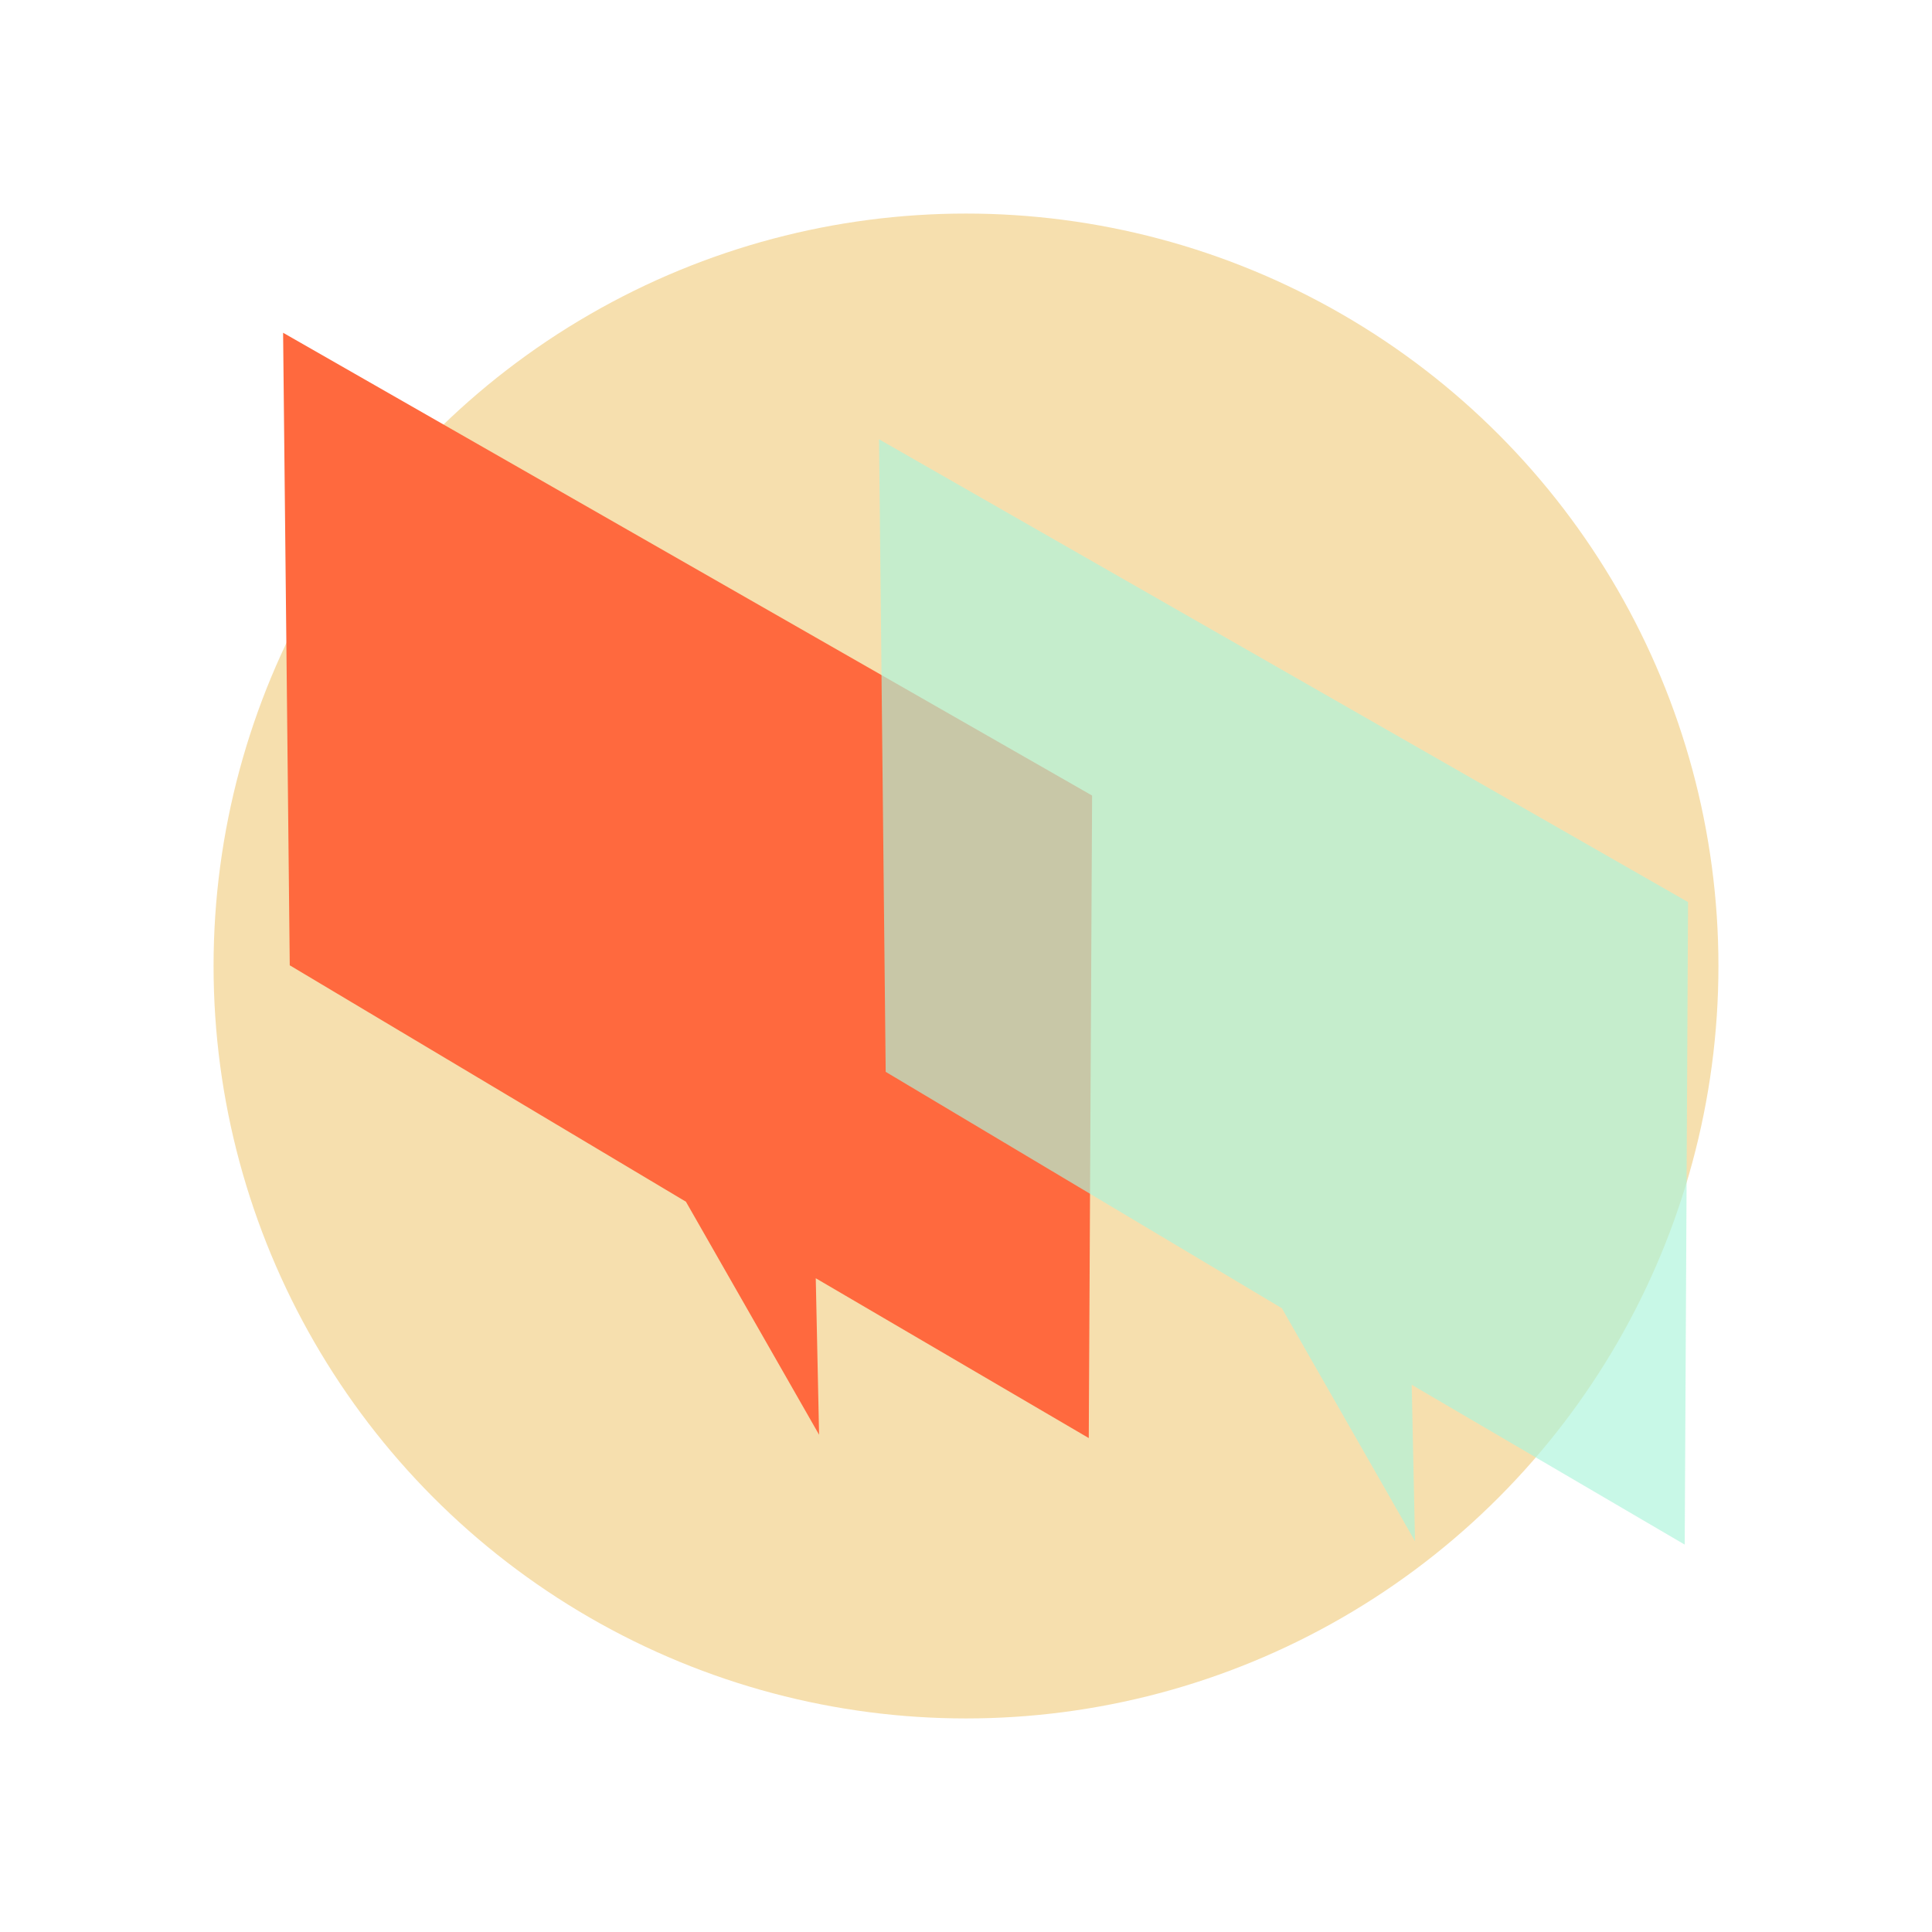
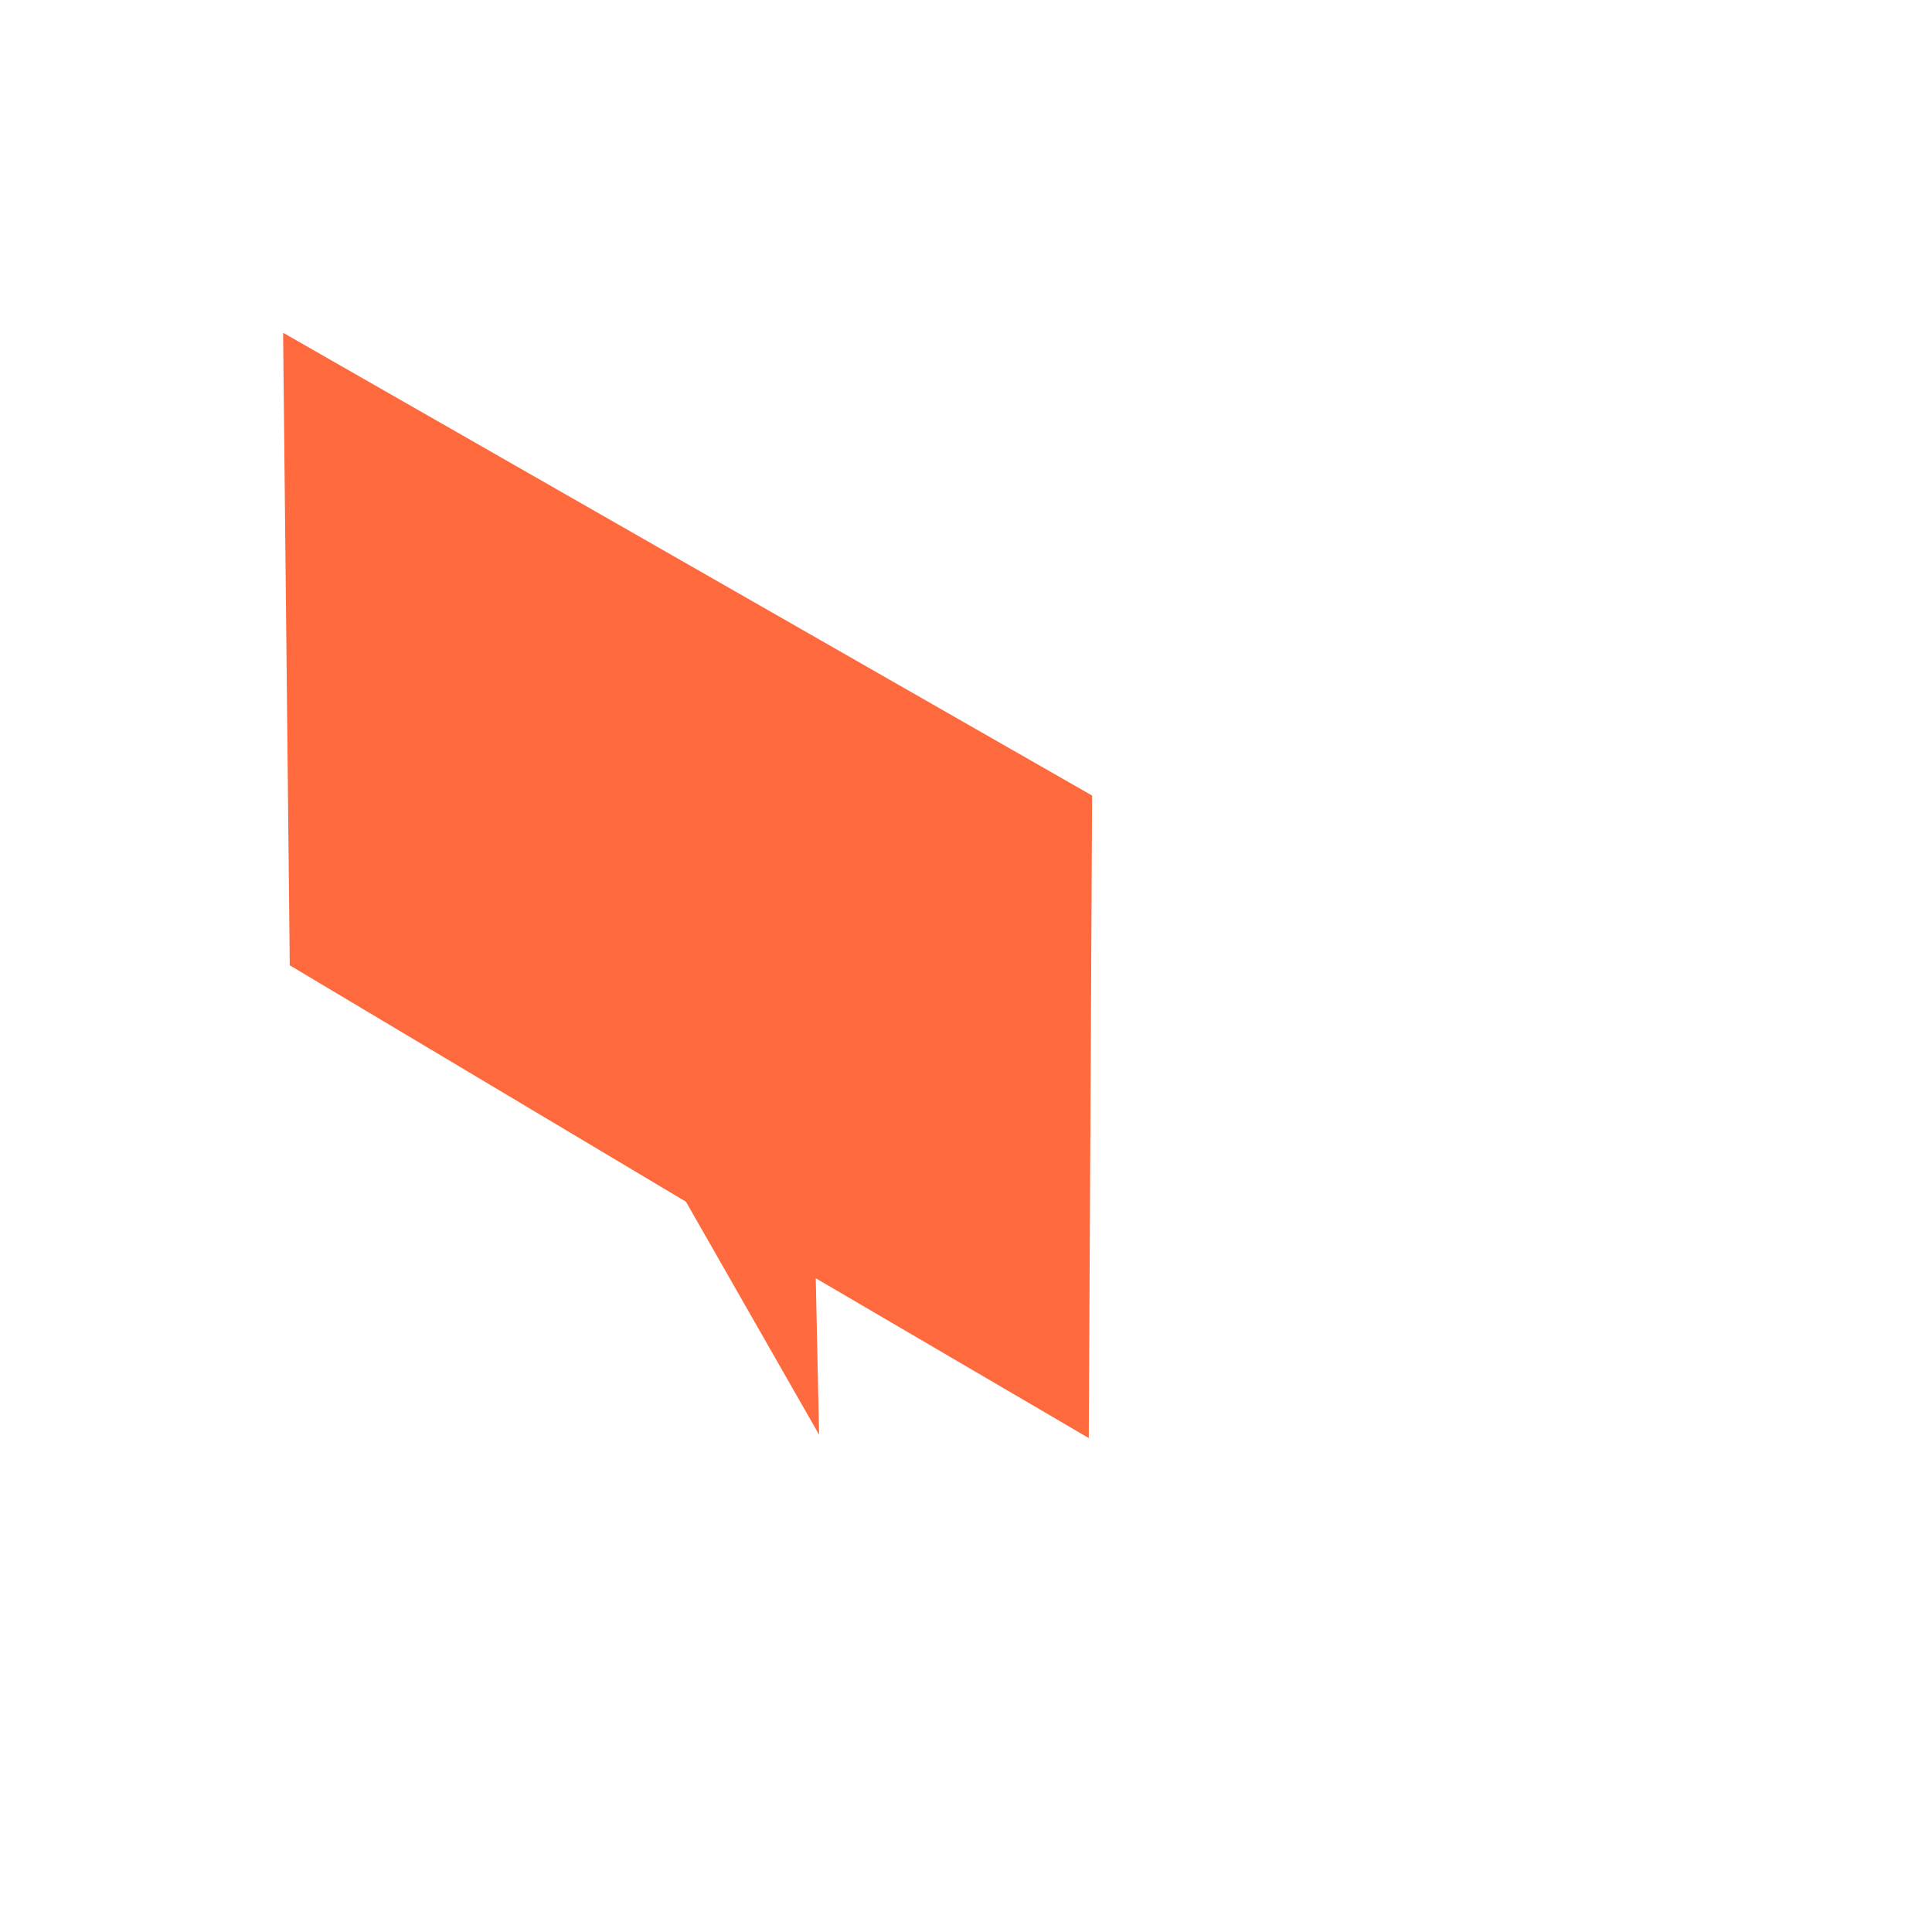
<svg xmlns="http://www.w3.org/2000/svg" viewBox="0 0 389 389">
  <defs>
    <style>.cls-1{fill:#f6dfae;}.cls-2{fill:#ff693e;}.cls-3{fill:#adf4dc;opacity:0.67;}</style>
  </defs>
  <g id="Ebene_24" data-name="Ebene 24">
-     <circle class="cls-1" cx="194.5" cy="194.5" r="151.5" />
-   </g>
+     </g>
  <g id="teacher_stuff" data-name="teacher stuff">
    <polygon class="cls-2" points="57 67 58.34 194.36 138.11 241.96 164.92 288.88 164.25 257.37 219.22 289.55 219.89 160.18 57 67" />
-     <polygon class="cls-3" points="176.99 88.45 178.33 215.81 258.1 263.41 284.91 310.33 284.24 278.82 339.21 311 339.88 181.63 176.99 88.45" />
  </g>
</svg>